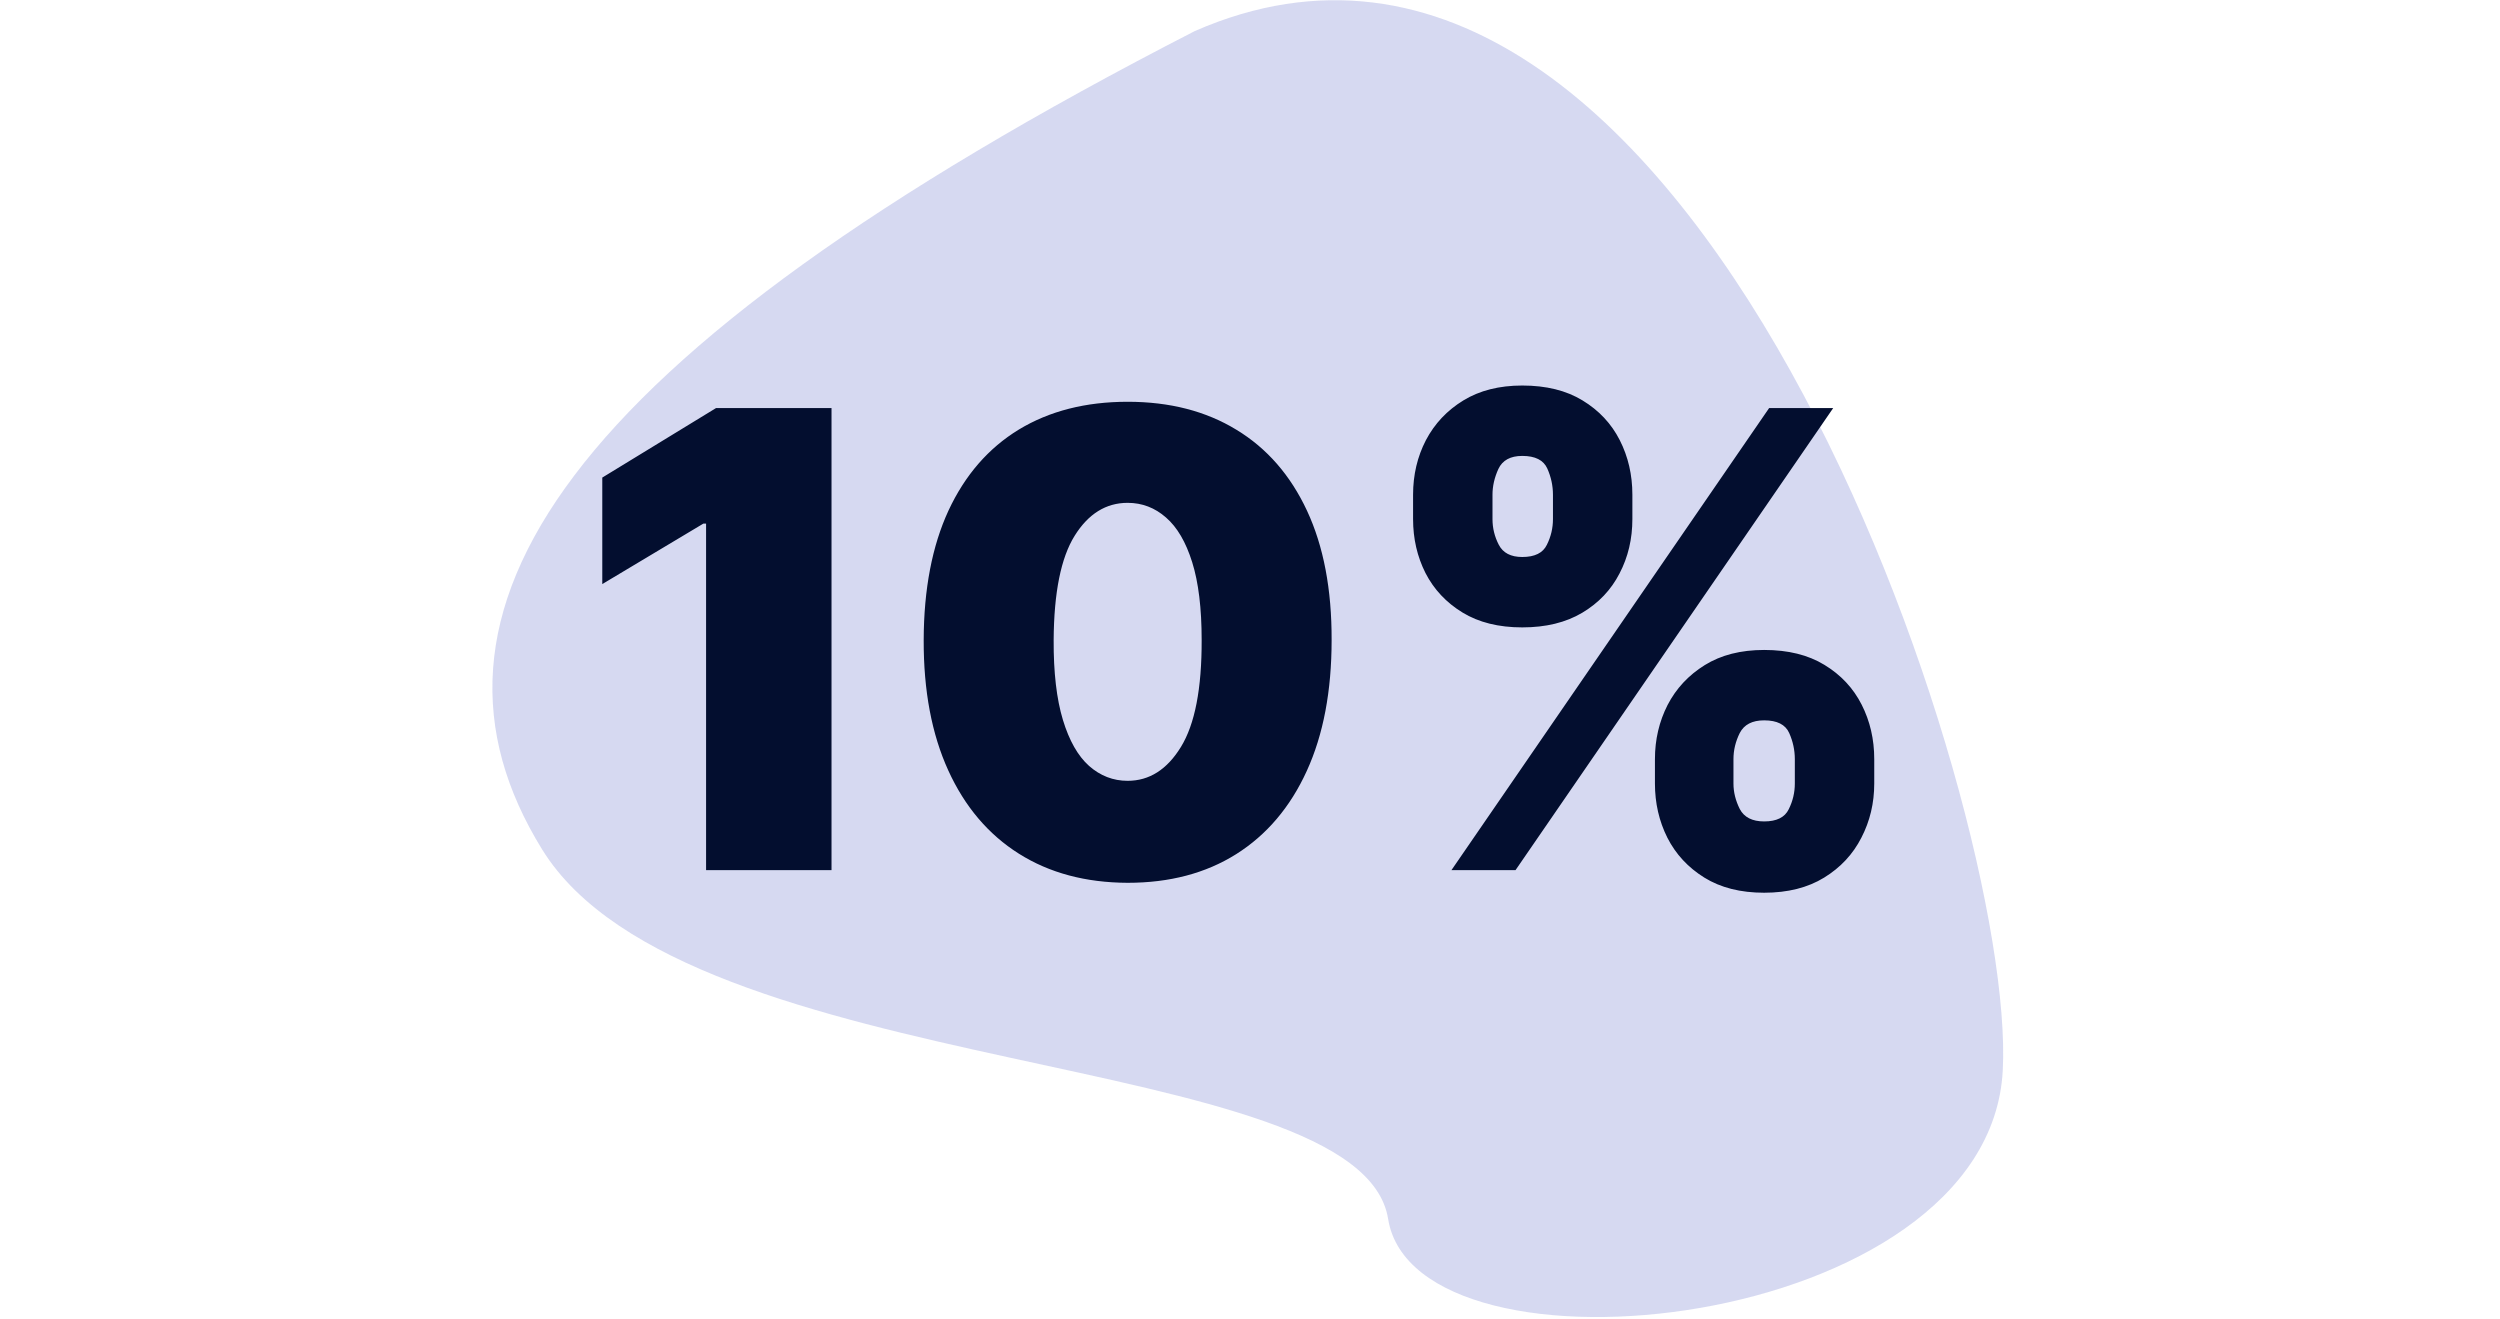
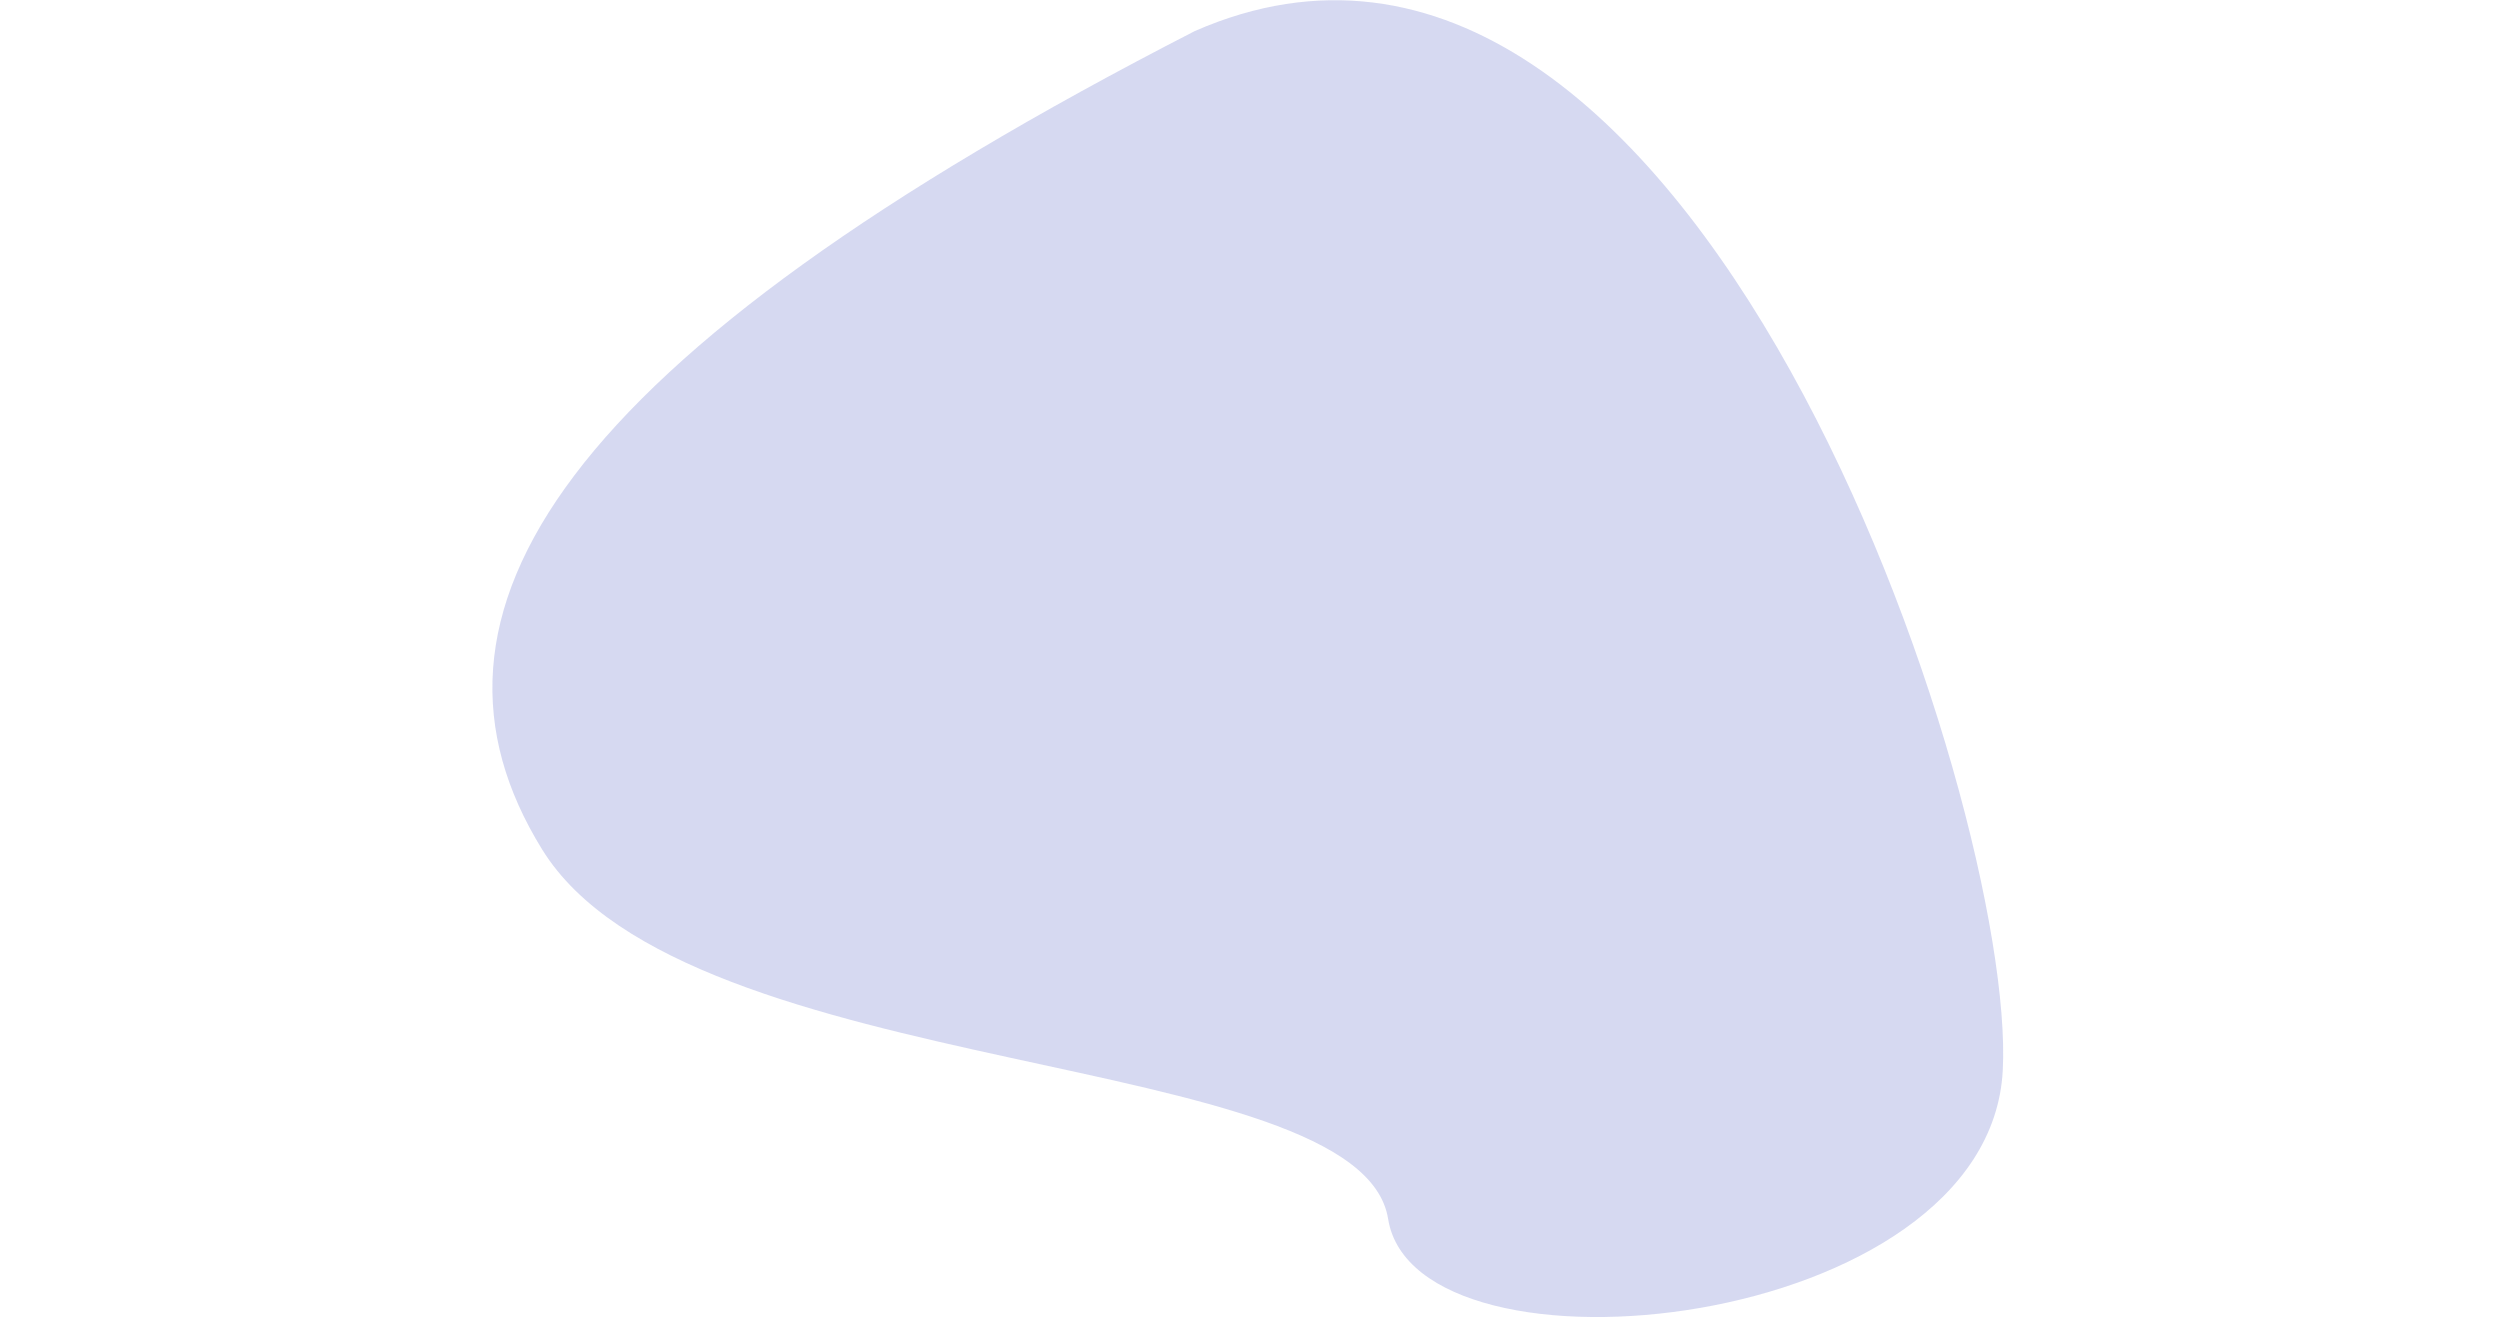
<svg xmlns="http://www.w3.org/2000/svg" width="362" height="191" viewBox="0 0 362 191" fill="none">
  <path d="M78.5 123C57.5 89 80.5 52 173 4.5C245 -27 292 117 290 155C288 193 205 201.5 201 176.5C197 151.5 99.5 157 78.5 123Z" fill="#3643BA" fill-opacity="0.2" />
-   <path d="M120.404 59.091V126H102.24V75.818H101.848L87.211 84.574V69.153L103.677 59.091H120.404ZM163.284 127.83C157.208 127.808 151.959 126.403 147.537 123.615C143.116 120.827 139.707 116.809 137.311 111.56C134.916 106.311 133.729 100.016 133.75 92.676C133.772 85.314 134.97 79.063 137.344 73.923C139.74 68.783 143.138 64.874 147.537 62.195C151.959 59.516 157.208 58.176 163.284 58.176C169.361 58.176 174.61 59.526 179.032 62.227C183.453 64.906 186.862 68.816 189.257 73.956C191.653 79.096 192.84 85.336 192.819 92.676C192.819 100.06 191.621 106.376 189.225 111.625C186.829 116.874 183.42 120.893 178.999 123.68C174.599 126.446 169.361 127.83 163.284 127.83ZM163.284 113.062C166.421 113.062 168.991 111.429 170.995 108.162C173.02 104.873 174.022 99.711 174 92.676C174 88.081 173.543 84.323 172.628 81.405C171.713 78.486 170.45 76.33 168.838 74.936C167.227 73.52 165.375 72.812 163.284 72.812C160.148 72.812 157.589 74.403 155.607 77.582C153.625 80.762 152.612 85.794 152.569 92.676C152.547 97.359 152.993 101.214 153.908 104.241C154.823 107.247 156.086 109.469 157.698 110.906C159.331 112.344 161.194 113.062 163.284 113.062ZM239.635 113.455V109.926C239.635 107.095 240.245 104.481 241.465 102.085C242.706 99.689 244.503 97.762 246.855 96.303C249.208 94.843 252.072 94.114 255.448 94.114C258.911 94.114 261.819 94.832 264.171 96.27C266.545 97.707 268.342 99.624 269.561 102.02C270.781 104.416 271.391 107.051 271.391 109.926V113.455C271.391 116.286 270.77 118.9 269.529 121.295C268.309 123.691 266.512 125.619 264.138 127.078C261.764 128.537 258.867 129.267 255.448 129.267C252.028 129.267 249.142 128.537 246.79 127.078C244.438 125.619 242.652 123.691 241.432 121.295C240.234 118.9 239.635 116.286 239.635 113.455ZM251.005 109.926V113.455C251.005 114.696 251.31 115.927 251.919 117.146C252.551 118.344 253.727 118.943 255.448 118.943C257.256 118.943 258.443 118.355 259.009 117.179C259.597 116.003 259.891 114.761 259.891 113.455V109.926C259.891 108.619 259.619 107.356 259.074 106.136C258.53 104.917 257.321 104.307 255.448 104.307C253.727 104.307 252.551 104.917 251.919 106.136C251.31 107.356 251.005 108.619 251.005 109.926ZM204.613 75.165V71.636C204.613 68.761 205.233 66.126 206.475 63.73C207.738 61.334 209.546 59.418 211.898 57.98C214.25 56.543 217.093 55.824 220.425 55.824C223.888 55.824 226.796 56.543 229.148 57.98C231.522 59.418 233.319 61.334 234.539 63.73C235.758 66.126 236.368 68.761 236.368 71.636V75.165C236.368 78.04 235.748 80.664 234.506 83.038C233.286 85.412 231.489 87.307 229.115 88.723C226.741 90.139 223.845 90.847 220.425 90.847C217.006 90.847 214.12 90.128 211.767 88.69C209.415 87.253 207.629 85.347 206.409 82.973C205.212 80.599 204.613 77.996 204.613 75.165ZM216.113 71.636V75.165C216.113 76.472 216.417 77.713 217.027 78.889C217.637 80.065 218.77 80.653 220.425 80.653C222.233 80.653 223.42 80.065 223.986 78.889C224.574 77.713 224.868 76.472 224.868 75.165V71.636C224.868 70.329 224.596 69.066 224.051 67.847C223.507 66.627 222.298 66.017 220.425 66.017C218.704 66.017 217.55 66.649 216.962 67.912C216.396 69.153 216.113 70.395 216.113 71.636ZM210.167 126L256.167 59.091H265.445L219.445 126H210.167Z" fill="#030E2F" />
</svg>